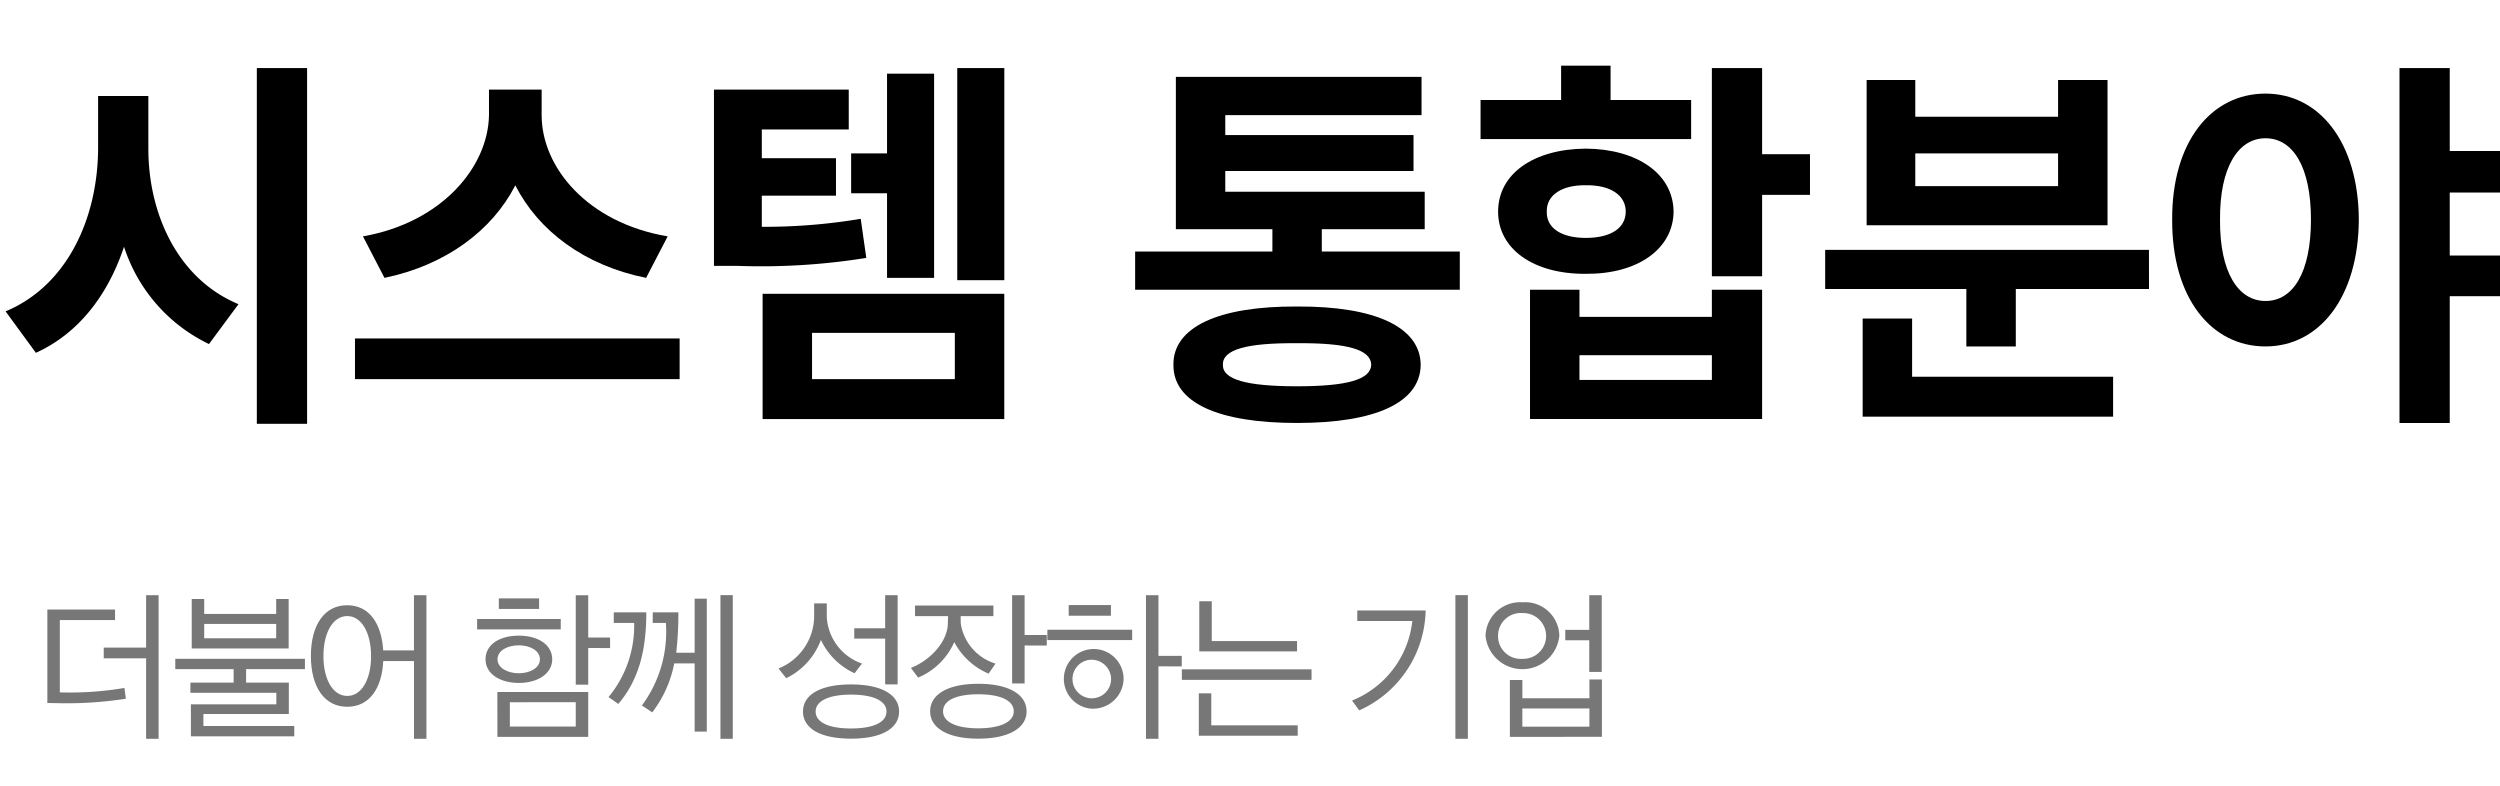
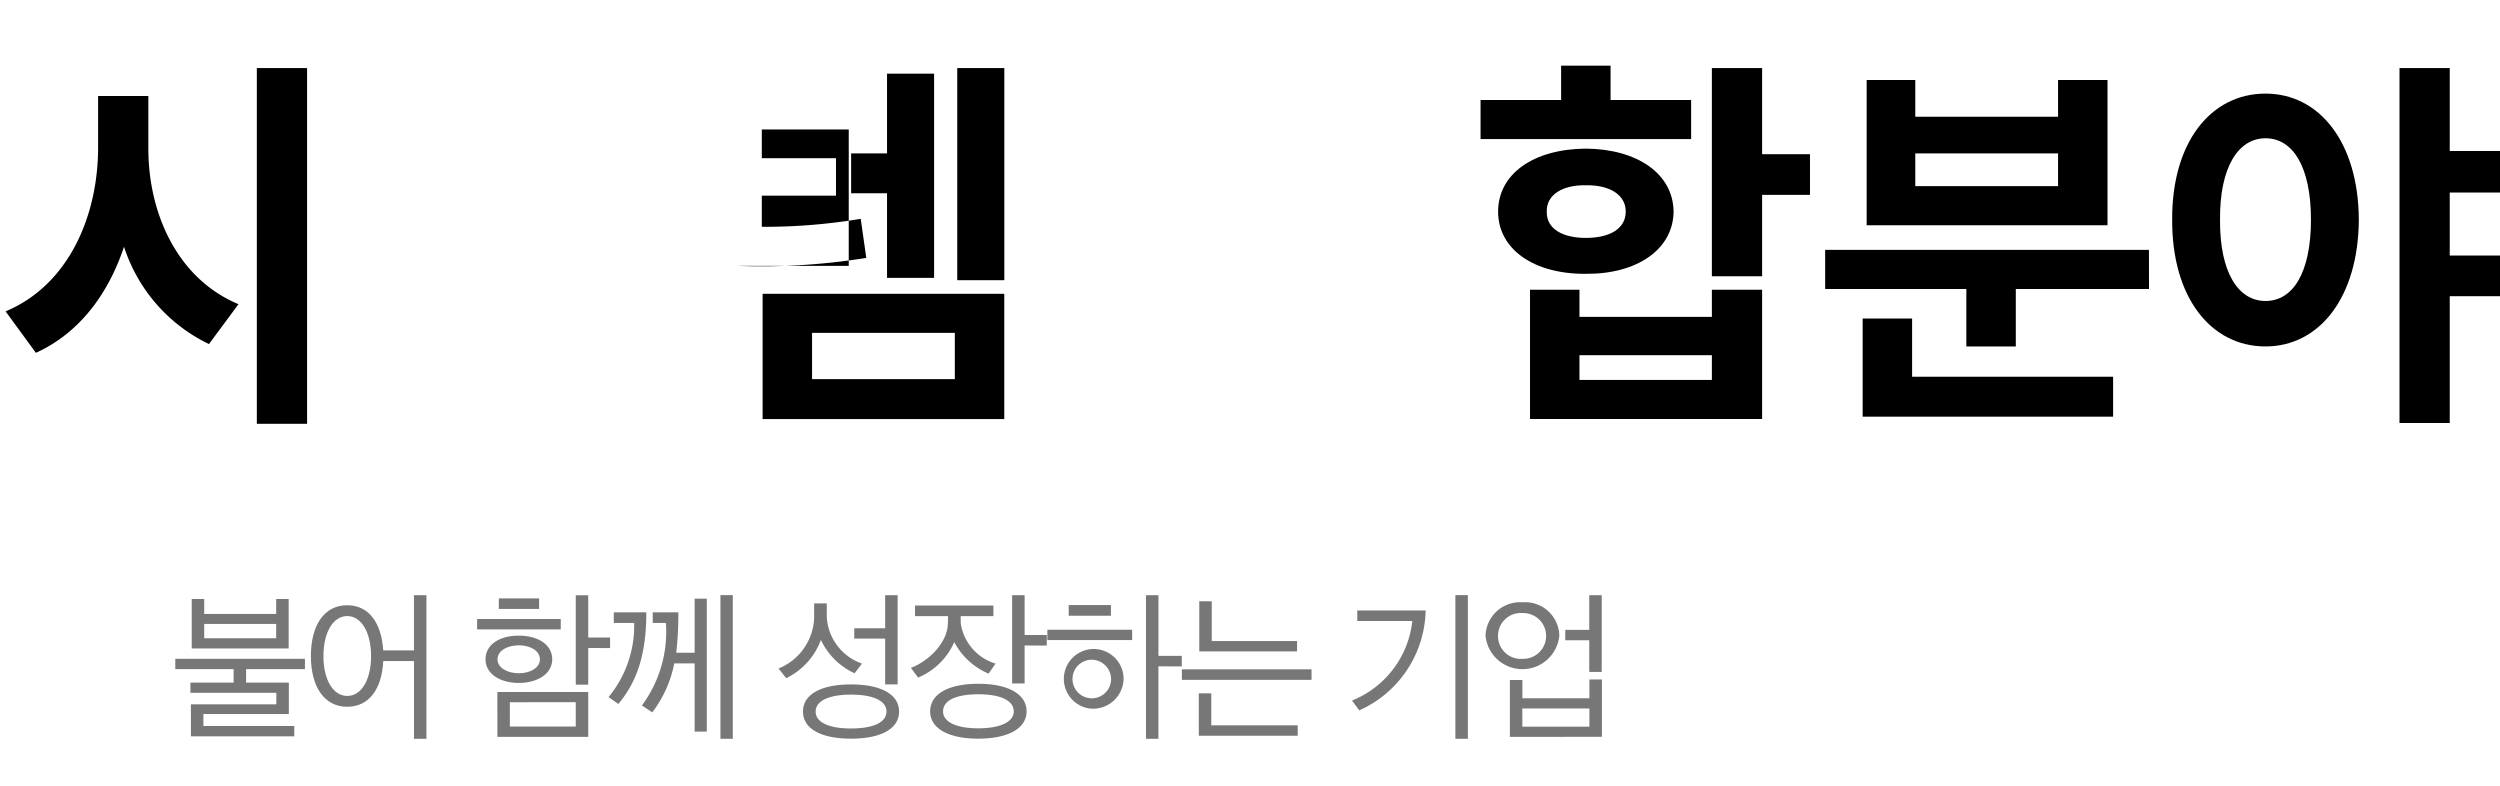
<svg xmlns="http://www.w3.org/2000/svg" id="title_2_2" width="213.109" height="67" viewBox="0 0 213.109 67">
  <defs>
    <clipPath id="clip-path">
      <rect id="사각형_836" data-name="사각형 836" width="213.109" height="67" fill="none" />
    </clipPath>
  </defs>
  <g id="그룹_1246" data-name="그룹 1246" clip-path="url(#clip-path)">
    <path id="패스_97714" data-name="패스 97714" d="M20.33,25.928l-2.516,3.4a13.948,13.948,0,0,1-7.241-8.295c-1.36,4.08-3.842,7.377-7.514,9.043L.476,26.541c5.3-2.21,7.853-7.99,7.887-13.871V8.182h4.283V12.67c0,5.575,2.517,11.117,7.684,13.258M21.893,5.8h4.284V36.127H21.893Z" />
-     <path id="패스_97715" data-name="패스 97715" d="M30.26,28.852H57.934V32.32H30.26Zm26.653-8.7-1.836,3.535C49.809,22.63,45.9,19.673,43.927,15.8c-1.972,3.842-5.915,6.8-11.152,7.887L30.94,20.149c6.765-1.19,10.675-5.949,10.743-10.335V7.638h4.488V9.814c0,4.453,3.909,9.179,10.742,10.335" />
-     <path id="패스_97716" data-name="패스 97716" d="M72.35,11.038H64.939v2.448h6.323v3.195H64.939v2.652a49.435,49.435,0,0,0,8.432-.68l.475,3.332a56.413,56.413,0,0,1-10.947.68H60.86V7.638H72.35ZM65.008,25.045h20.6V35.72h-20.6Zm16.385,3.332H69.222V32.32H81.393Zm-8.839-15.3h3.06v-6.8h4.012V23.684H75.614V16.477h-3.06ZM81.6,5.8h4.012V23.888H81.6Z" />
-     <path id="패스_97717" data-name="패스 97717" d="M124.437,24.7H96.763V21.441h11.7V19.536h-8.228V6.55h20.942V9.814H104.447v1.7h16.046v3.061H104.447v1.767h17v3.195h-8.772v1.905h11.764Zm-13.871,1.428c6.7-.034,10.5,1.768,10.539,4.963-.034,3.231-3.842,4.964-10.539,4.964-6.731,0-10.573-1.733-10.539-4.964-.034-3.195,3.808-5,10.539-4.963m0,6.8c4.283,0,6.289-.577,6.323-1.836-.034-1.291-2.04-1.869-6.323-1.835-4.317-.034-6.357.544-6.323,1.835-.034,1.259,2.006,1.836,6.323,1.836" />
+     <path id="패스_97716" data-name="패스 97716" d="M72.35,11.038H64.939v2.448h6.323v3.195H64.939v2.652a49.435,49.435,0,0,0,8.432-.68l.475,3.332a56.413,56.413,0,0,1-10.947.68H60.86H72.35ZM65.008,25.045h20.6V35.72h-20.6Zm16.385,3.332H69.222V32.32H81.393Zm-8.839-15.3h3.06v-6.8h4.012V23.684H75.614V16.477h-3.06ZM81.6,5.8h4.012V23.888H81.6Z" />
    <path id="패스_97718" data-name="패스 97718" d="M126.208,8.522h6.867V5.6h4.216V8.522h6.867v3.332h-17.95Zm8.975,4.147c4.385.035,7.445,2.142,7.479,5.372-.034,3.2-3.094,5.337-7.479,5.3-4.453.034-7.479-2.107-7.479-5.3,0-3.23,3.026-5.337,7.479-5.372M130.424,24.7h4.215v2.311h11.287V24.7h4.283V35.719H130.424Zm4.759-4.42c2.04,0,3.4-.783,3.4-2.244,0-1.428-1.36-2.278-3.4-2.244-2.006-.034-3.366.816-3.331,2.244-.035,1.461,1.325,2.244,3.331,2.244m10.743,10H134.639v2.107h11.287Zm4.283-17.134h4.08v3.467h-4.08v6.935h-4.283V5.8h4.283Z" />
    <path id="패스_97719" data-name="패스 97719" d="M183.189,24.636H171.834v4.9h-4.216v-4.9H155.584V21.3h27.6Zm-24.41,2.516h4.216v4.964h17.134v3.4h-21.35Zm.34-20.33h4.147V9.95h12.171V6.822h4.216V19.2H159.119Zm16.318,6.256H163.266v2.787h12.171Z" />
    <path id="패스_97720" data-name="패스 97720" d="M201.074,18.722c-.034,6.629-3.365,10.81-7.955,10.81-4.657,0-7.989-4.181-7.955-10.81-.034-6.6,3.3-10.743,7.955-10.743,4.59,0,7.921,4.147,7.955,10.743m-7.955,6.935c2.346,0,3.875-2.414,3.875-6.935,0-4.487-1.529-6.936-3.875-6.936-2.311,0-3.91,2.449-3.876,6.936-.034,4.521,1.565,6.935,3.876,6.935M204.542,5.8h4.283v7.071h4.284V16.41h-4.284v5.372h4.284v3.467h-4.284V36.06h-4.283Z" />
-     <path id="패스_97721" data-name="패스 97721" d="M10.732,59.562a32.815,32.815,0,0,1-5.855.378l-.84-.014V51.957H9.808v.9H5.1v6.163a27.706,27.706,0,0,0,5.505-.378Zm1.723,3.418V56.117H8.842v-.911h3.613V50.738h1.064V62.98Z" fill="#777" />
    <path id="패스_97722" data-name="패스 97722" d="M16.272,62.77V60.039h7.284v-.981H16.23v-.869h3.685V57.041H14.942v-.882H25.994v.882H20.979v1.148h3.642v2.676H17.338v1.022h7.746v.883Zm.071-7.494V51.06h1.064v1.275h6.136V51.06h1.064v4.216Zm7.2-2.087H17.407v1.219h6.136Z" fill="#777" />
    <path id="패스_97723" data-name="패스 97723" d="M29.6,51.592c1.849,0,2.927,1.527,3.067,3.852h2.62V50.738h1.064V62.98H35.289V56.354h-2.62c-.112,2.353-1.2,3.894-3.067,3.894-1.976,0-3.1-1.722-3.1-4.328s1.12-4.328,3.1-4.328m0,.924c-1.219,0-2.031,1.4-2.031,3.418,0,1.989.812,3.39,2.031,3.39s2.03-1.4,2.03-3.39c0-2.017-.826-3.418-2.03-3.418" fill="#777" />
    <path id="패스_97724" data-name="패스 97724" d="M40.673,52.768H47.8v.883h-7.13Zm3.558,5.449c-1.625,0-2.844-.784-2.844-2.016,0-1.261,1.2-2.018,2.844-2.018,1.611,0,2.844.757,2.844,2.018,0,1.219-1.233,2.016-2.844,2.016m-1.834.771h7.746v3.824H42.4Zm1.834-3.979c-.952,0-1.82.435-1.82,1.192s.882,1.19,1.82,1.19,1.793-.448,1.793-1.19-.84-1.192-1.793-1.192m-1.709-4h3.433v.9H42.522Zm6.557,8.852H43.462v2.073h5.617Zm1.064-4.622v3.124H49.079v-7.62h1.064v3.6h1.863v.9Z" fill="#777" />
    <path id="패스_97725" data-name="패스 97725" d="M52.714,60.01l-.84-.587A9.531,9.531,0,0,0,54.058,53.1H52.321v-.9h2.773c0,3.081-.574,5.673-2.38,7.8m4.93-4.356h1.57V51.032H60.25V62.364H59.214V56.551H57.476A10,10,0,0,1,55.6,60.725l-.881-.589A10.537,10.537,0,0,0,56.762,53.1H55.641v-.9h2.186a29.266,29.266,0,0,1-.183,3.445m3.769-4.916h1.051V62.98H61.413Z" fill="#777" />
    <path id="패스_97726" data-name="패스 97726" d="M72.848,57.391a5.854,5.854,0,0,1-2.871-2.844,5.9,5.9,0,0,1-2.955,3.264l-.658-.826A4.843,4.843,0,0,0,69.4,52.657V51.438h1.078v1.19a4.475,4.475,0,0,0,3,3.937Zm-.307,5.575c-2.62,0-4.091-.883-4.091-2.311s1.471-2.312,4.091-2.312,4.1.883,4.1,2.312-1.47,2.311-4.1,2.311m-3.012-2.311c0,.925,1.135,1.442,3.012,1.442,1.9,0,3.025-.517,3.025-1.442,0-.91-1.12-1.443-3.025-1.443-1.877,0-3.012.533-3.012,1.443m3.292-6.22v-.882h2.633V50.738h1.064v7.6H75.454V54.435Z" fill="#777" />
    <path id="패스_97727" data-name="패스 97727" d="M78,51.62h6.682v.9H81.892c0,.309,0,.547.013.673a4.249,4.249,0,0,0,2.956,3.376l-.588.855a5.917,5.917,0,0,1-2.928-2.69,5.812,5.812,0,0,1-3.081,3.025l-.616-.826c1.541-.589,3.095-2.13,3.151-3.755,0-.111.015-.349.015-.658H78ZM83.39,62.966c-2.563,0-4.1-.882-4.1-2.325,0-1.471,1.541-2.353,4.1-2.353s4.119.882,4.119,2.353c0,1.443-1.555,2.325-4.119,2.325m0-3.782c-1.849,0-3,.5-3,1.457,0,.91,1.148,1.443,3,1.443s3.026-.533,3.026-1.443c0-.953-1.177-1.457-3.026-1.457m3.951-4.16v3.235H86.277V50.738h1.064v3.39h1.891v.9Z" fill="#777" />
    <path id="패스_97728" data-name="패스 97728" d="M89.281,53.68h7.228v.882H89.281ZM92.923,60.4a2.547,2.547,0,1,1,2.857-2.522A2.606,2.606,0,0,1,92.923,60.4M91.1,51.578h3.6v.91H91.1Zm1.82,4.665a1.645,1.645,0,1,0,1.793,1.639,1.664,1.664,0,0,0-1.793-1.639m5.828.559V62.98H97.687V50.739h1.064v5.167h1.988v.9Z" fill="#777" />
    <path id="패스_97729" data-name="패스 97729" d="M100.747,57.055H111.8v.9H100.747Zm1.443,5.66V59.1h1.064v2.732h7.368v.883Zm.041-7.187V51.256h1.064v3.39h7.271v.882Z" fill="#777" />
    <path id="패스_97730" data-name="패스 97730" d="M115.868,60.557l-.617-.84a8.266,8.266,0,0,0,5.14-6.78H115.7v-.9h5.827a9.535,9.535,0,0,1-5.658,8.516m8.193-9.819h1.064V62.98h-1.064Z" fill="#777" />
    <path id="패스_97731" data-name="패스 97731" d="M132.922,54.2a3.162,3.162,0,0,1-6.29.014,2.946,2.946,0,0,1,3.151-2.872,2.915,2.915,0,0,1,3.139,2.858m-5.225,0a1.94,1.94,0,0,0,2.086,1.961,1.951,1.951,0,1,0,0-3.9A1.934,1.934,0,0,0,127.7,54.2m1.008,8.614V57.966h1.065V59.52h5.715v-1.6h1.064v4.888Zm6.78-2.424H129.77v1.556h5.715Zm-2.059-5.812v-.883h2.045V50.738h1.064v6.541h-1.064v-2.7Z" fill="#777" />
  </g>
</svg>